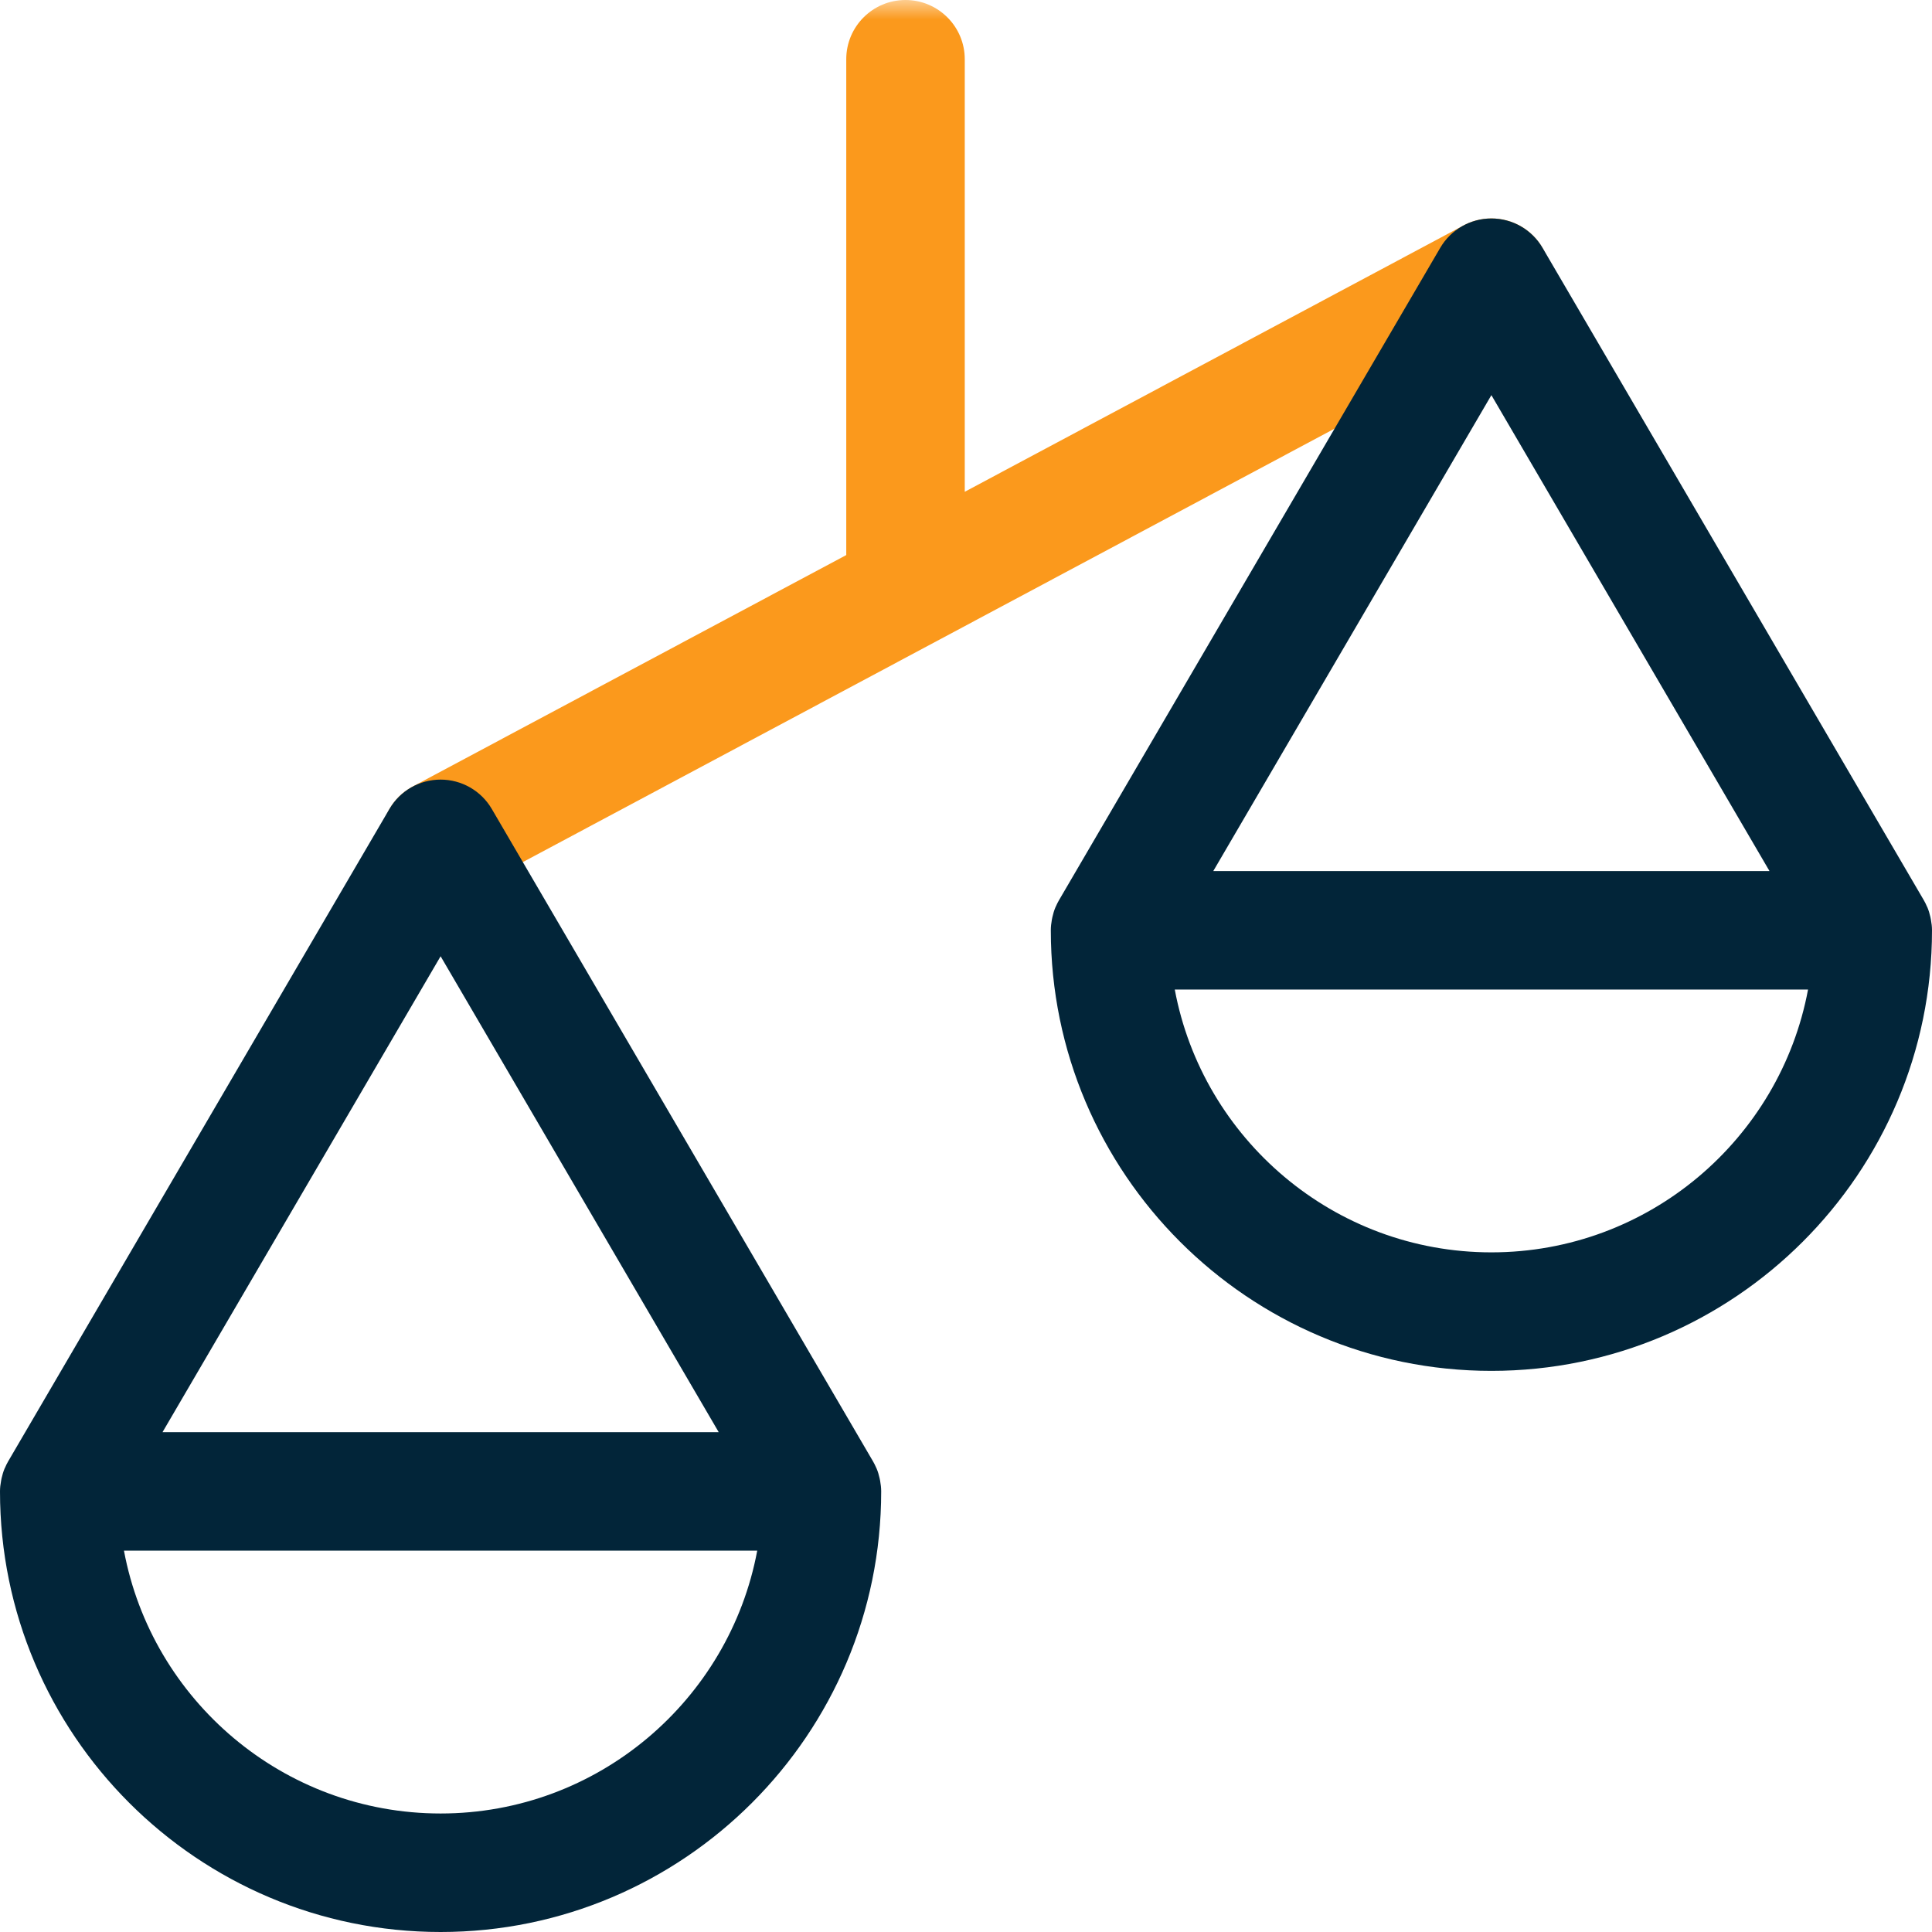
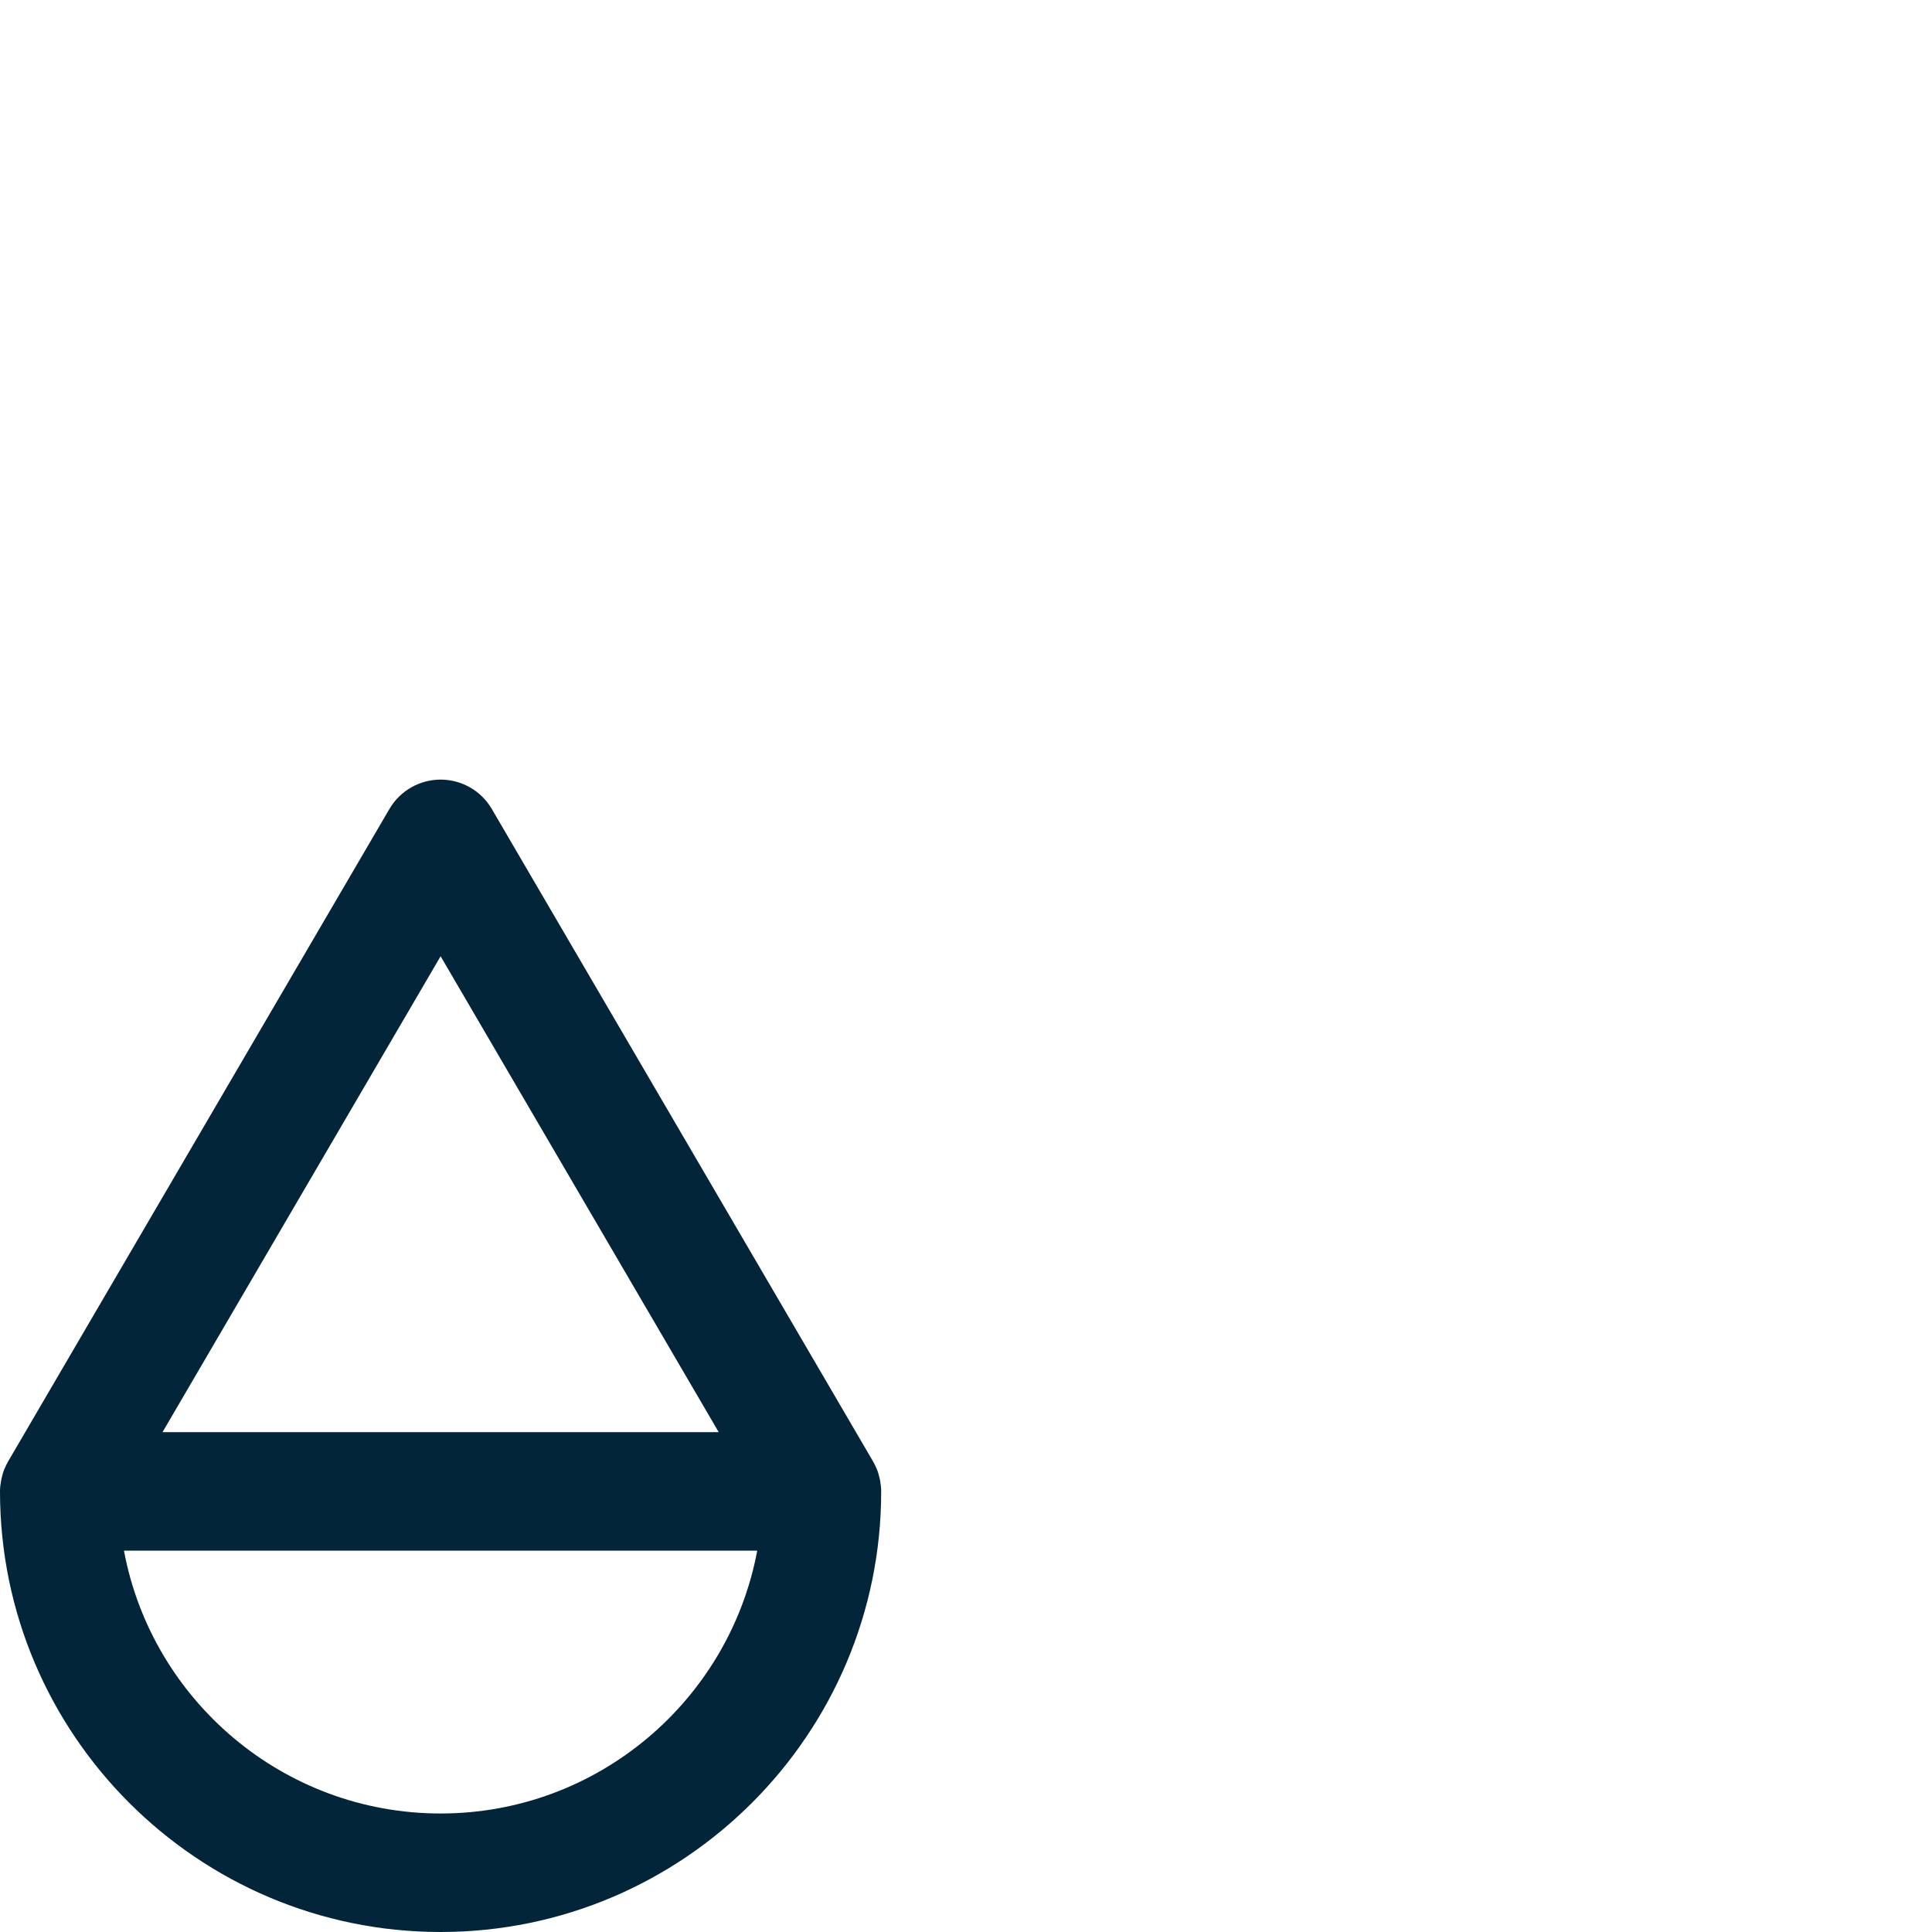
<svg xmlns="http://www.w3.org/2000/svg" xmlns:xlink="http://www.w3.org/1999/xlink" width="50px" height="50px" viewBox="0 0 50 50" version="1.1">
  <title>administrative-law-icon-standard</title>
  <defs>
-     <polygon id="path-1" points="0 0 30.262 0 30.262 23.243 0 23.243" />
-   </defs>
+     </defs>
  <g id="Homepage" stroke="none" stroke-width="1" fill="none" fill-rule="evenodd">
    <g id="Parnell-Homepage" transform="translate(-806, -1045)">
      <g id="Specialisation" transform="translate(0, 769)">
        <g id="Group-8" transform="translate(806, 276)">
          <g id="Group-3" transform="translate(9.869, 0)">
            <mask id="mask-2" fill="white">
              <use xlink:href="#path-1" />
            </mask>
            <g id="Clip-2" />
-             <path d="M30.081,6.465 C29.682,5.718 28.754,5.435 28.006,5.835 L15.099,12.727 L15.099,1.533 C15.099,0.687 14.412,-0 13.565,-0 C12.718,-0 12.032,0.687 12.032,1.533 L12.032,14.365 L0.811,20.356 C0.064,20.755 -0.218,21.684 0.181,22.431 C0.457,22.948 0.987,23.243 1.535,23.243 C1.779,23.243 2.026,23.185 2.256,23.062 L29.451,8.54 C30.198,8.141 30.48,7.212 30.081,6.465" id="Fill-1" fill="#FB991C" mask="url(#mask-2)" />
          </g>
          <path d="M11.403,46.933 C7.33,46.933 3.93,43.997 3.208,40.131 L19.597,40.131 C18.875,43.997 15.475,46.933 11.403,46.933 L11.403,46.933 Z M11.403,24.748 L18.6,37.064 L4.206,37.064 L11.403,24.748 Z M22.805,38.595 C22.805,38.504 22.794,38.414 22.778,38.324 C22.774,38.301 22.769,38.278 22.764,38.256 C22.745,38.171 22.721,38.087 22.686,38.005 C22.683,37.997 22.678,37.99 22.675,37.982 C22.651,37.928 22.626,37.875 22.596,37.824 L12.727,20.935 C12.452,20.465 11.948,20.176 11.403,20.176 C10.858,20.176 10.354,20.465 10.079,20.935 L0.209,37.824 C0.179,37.875 0.154,37.928 0.131,37.982 C0.127,37.99 0.122,37.997 0.119,38.005 C0.085,38.087 0.06,38.171 0.041,38.256 C0.036,38.278 0.032,38.301 0.028,38.324 C0.011,38.414 0,38.504 0,38.595 C0,38.596 0,38.597 0,38.598 C0,44.885 5.115,50 11.403,50 C17.69,50 22.805,44.885 22.805,38.598 C22.805,38.597 22.805,38.596 22.805,38.595 L22.805,38.595 Z" id="Fill-4" fill="#022539" />
-           <path d="M38.597,32.411 C34.525,32.411 31.125,29.475 30.403,25.609 L46.792,25.609 C46.07,29.475 42.67,32.411 38.597,32.411 L38.597,32.411 Z M38.597,10.226 L45.794,22.542 L31.4,22.542 L38.597,10.226 Z M50,24.073 C50,23.982 49.989,23.892 49.972,23.802 C49.968,23.779 49.964,23.756 49.959,23.734 C49.94,23.649 49.915,23.565 49.881,23.483 C49.878,23.475 49.873,23.468 49.869,23.46 C49.846,23.406 49.821,23.353 49.791,23.302 L39.921,6.414 C39.646,5.943 39.142,5.654 38.597,5.654 C38.052,5.654 37.548,5.943 37.273,6.414 L27.404,23.302 C27.374,23.353 27.349,23.406 27.325,23.46 C27.322,23.468 27.317,23.475 27.314,23.483 C27.279,23.565 27.255,23.649 27.236,23.734 C27.231,23.756 27.226,23.779 27.222,23.802 C27.206,23.892 27.195,23.982 27.195,24.073 C27.195,24.074 27.195,24.075 27.195,24.076 C27.195,30.363 32.31,35.478 38.597,35.478 C44.885,35.478 50,30.363 50,24.076 C50,24.075 50,24.074 50,24.073 L50,24.073 Z" id="Fill-6" fill="#022539" />
        </g>
      </g>
    </g>
  </g>
</svg>